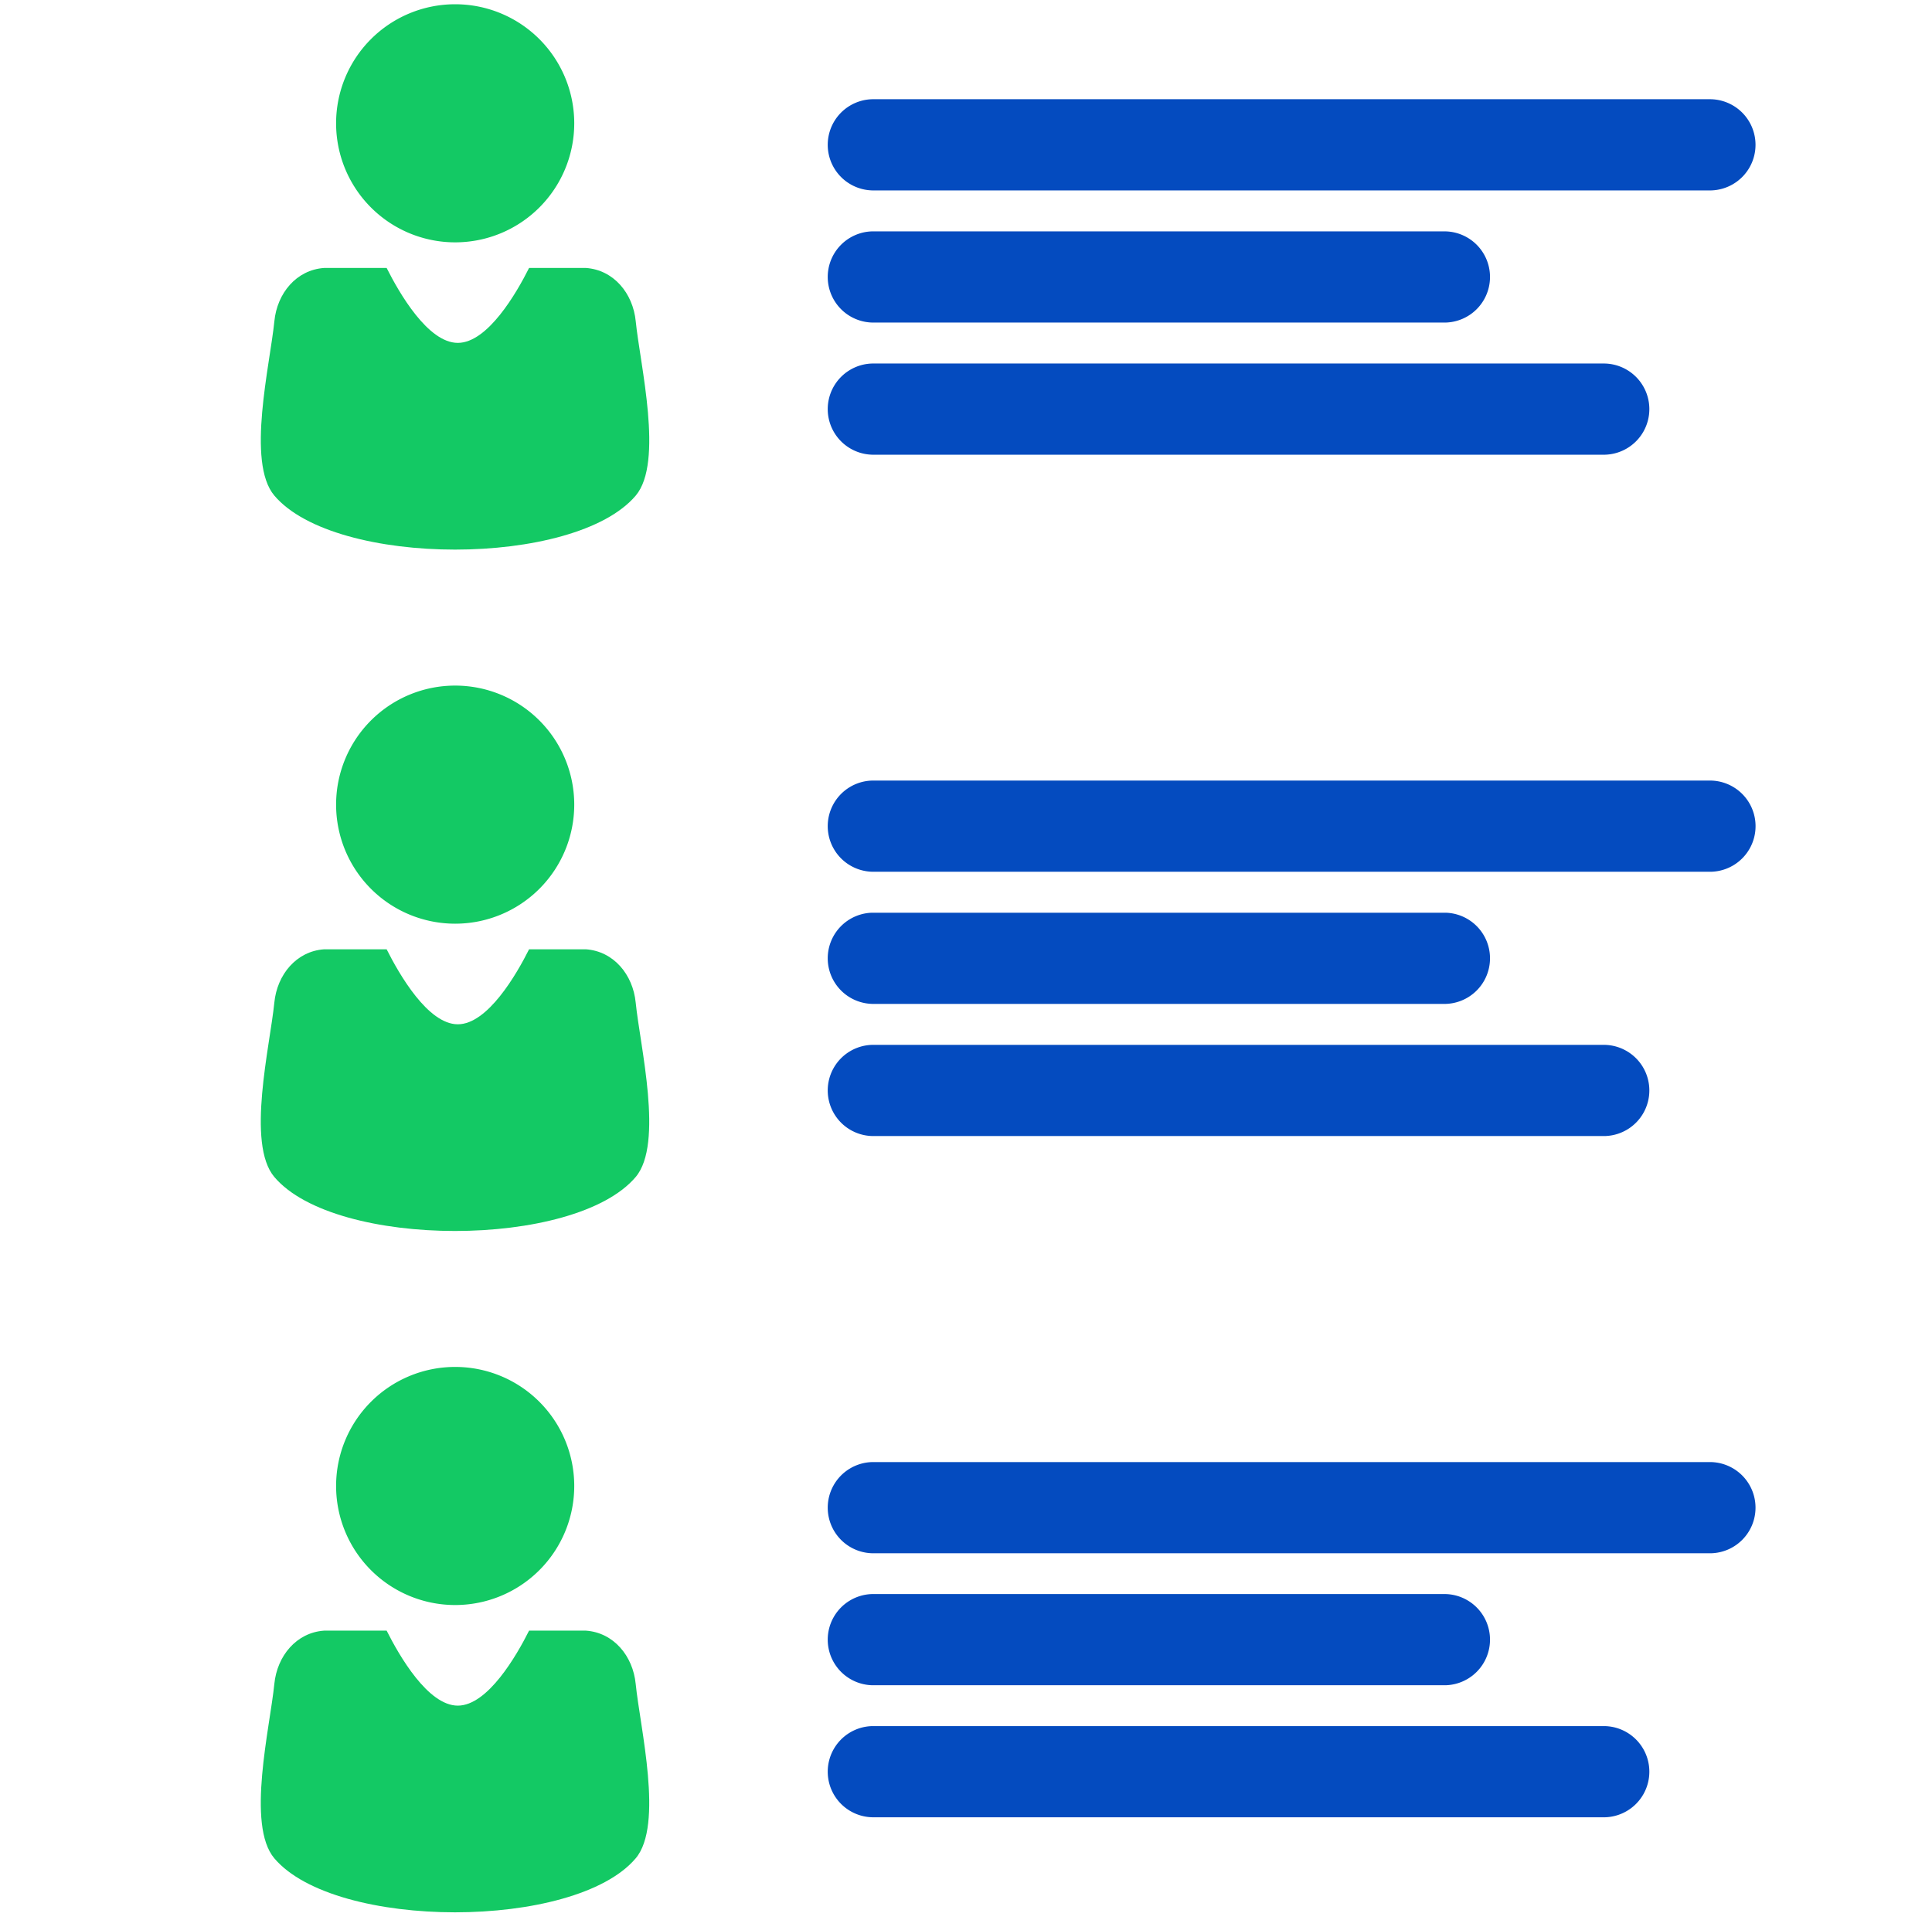
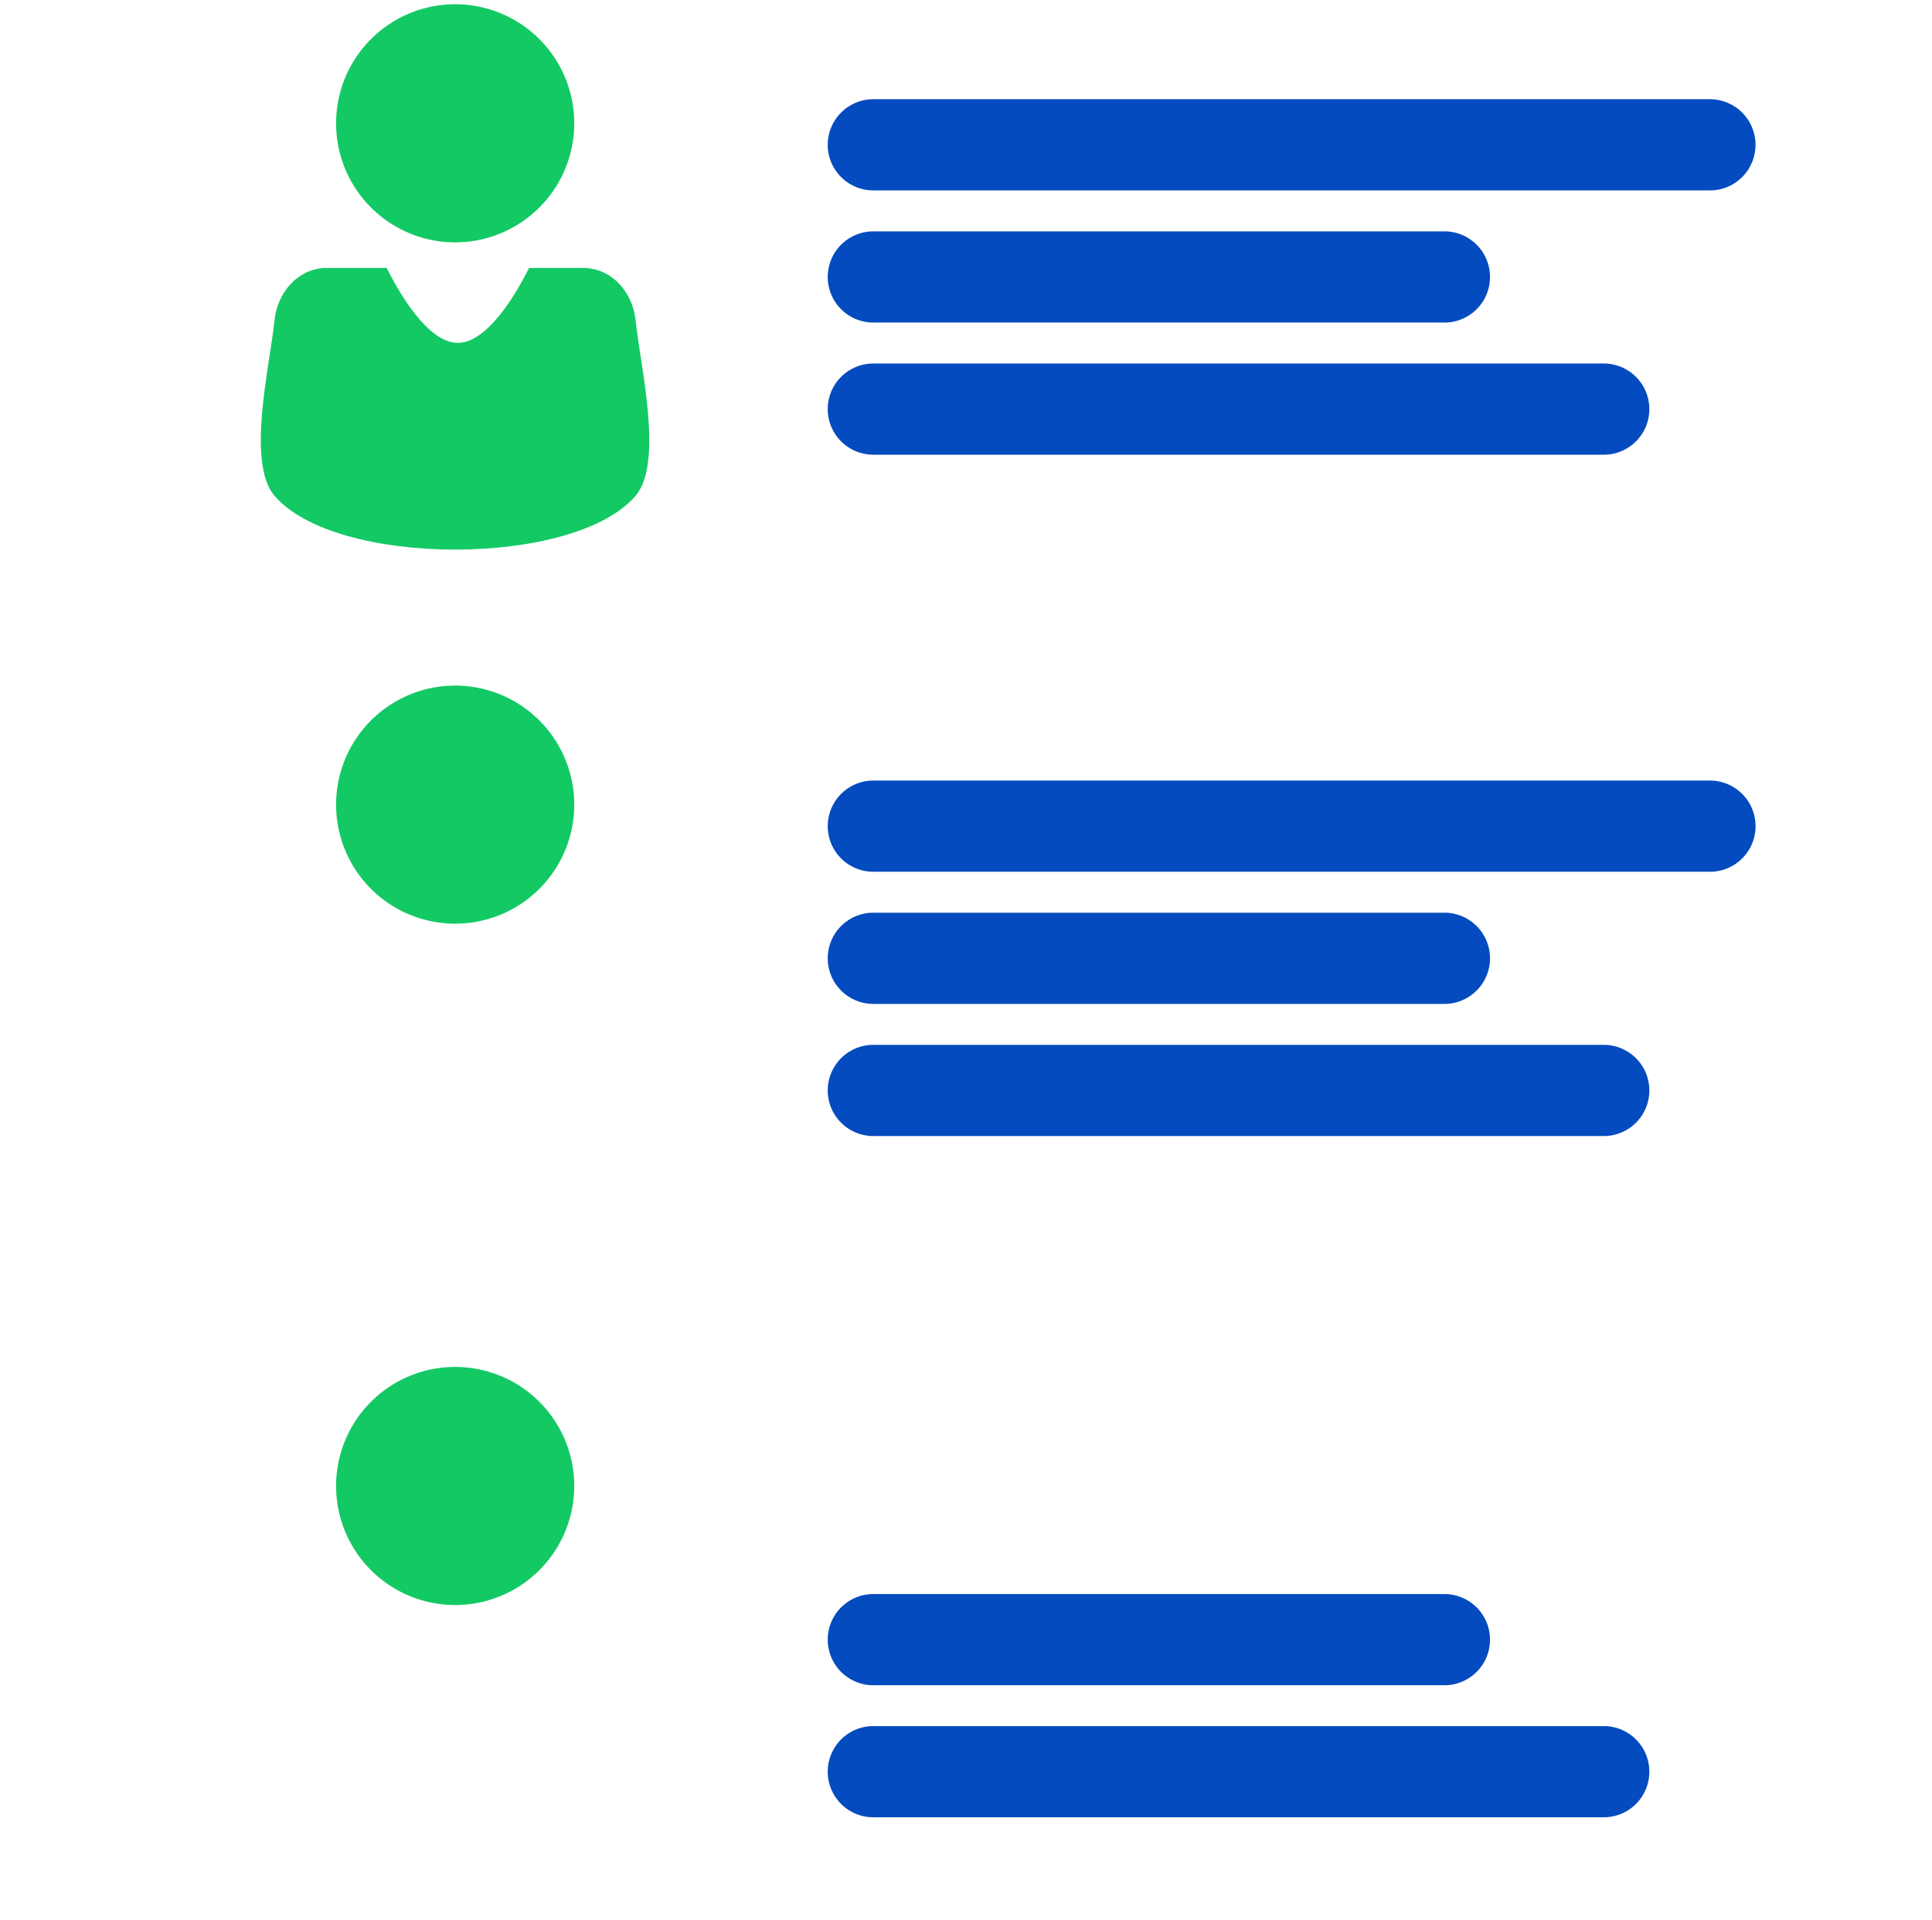
<svg xmlns="http://www.w3.org/2000/svg" id="Layer_1" data-name="Layer 1" viewBox="0 0 563.34 560">
  <defs>
    <style>.cls-1{fill:#13c964;}.cls-2{fill:#044bbf;}</style>
  </defs>
  <path class="cls-1" d="M132.67,468.1A34.72,34.72,0,1,0,98,433.38,34.72,34.72,0,0,0,132.67,468.1Z" />
-   <path class="cls-1" d="M170.84,475.57H154.27c-3.65,7.29-12.06,21.87-20.78,21.87s-17.09-14.58-20.75-21.87H94.5c-8.08.56-13.7,7.37-14.51,15.55-1.26,12.64-8.22,41.15,0,50.85,17.78,21,87.59,21,105.37,0,8.21-9.71,1.26-38.21,0-50.85C184.56,482.94,178.92,476.13,170.84,475.57Z" />
-   <path class="cls-2" d="M499,453H254.29a13.3,13.3,0,0,1,0-26.59H498.88A13.3,13.3,0,0,1,499,453Z" />
  <path class="cls-2" d="M468.05,530H254.29a13.3,13.3,0,0,1,0-26.59H467.91a13.3,13.3,0,0,1,.14,26.59Z" />
  <path class="cls-2" d="M421.59,491.49H254.29a13.3,13.3,0,0,1,0-26.59H421.45a13.3,13.3,0,0,1,.14,26.59Z" />
  <path class="cls-1" d="M132.67,269.39A34.72,34.72,0,1,0,98,234.67,34.72,34.72,0,0,0,132.67,269.39Z" />
-   <path class="cls-1" d="M170.84,276.86H154.27c-3.65,7.29-12.06,21.87-20.78,21.87s-17.09-14.58-20.75-21.87H94.5c-8.08.56-13.7,7.37-14.51,15.55-1.26,12.64-8.22,41.14,0,50.85,17.78,21,87.59,21,105.37,0,8.21-9.71,1.26-38.21,0-50.85C184.56,284.23,178.92,277.42,170.84,276.86Z" />
  <path class="cls-2" d="M499,254.24H254.29a13.3,13.3,0,0,1,0-26.59H498.88a13.3,13.3,0,0,1,.14,26.59Z" />
  <path class="cls-2" d="M468.05,331.32H254.29a13.3,13.3,0,0,1,0-26.59H467.91a13.3,13.3,0,0,1,.14,26.59Z" />
  <path class="cls-2" d="M421.59,292.78H254.29a13.3,13.3,0,0,1,0-26.59H421.45a13.3,13.3,0,0,1,.14,26.59Z" />
  <path class="cls-1" d="M132.67,70.68A34.72,34.72,0,1,0,98,36,34.72,34.72,0,0,0,132.67,70.68Z" />
  <path class="cls-1" d="M170.84,78.15H154.27C150.62,85.44,142.21,100,133.49,100S116.4,85.44,112.74,78.15H94.5C86.42,78.71,80.8,85.52,80,93.7c-1.26,12.64-8.22,41.14,0,50.84,17.78,21,87.59,21,105.37,0,8.21-9.7,1.26-38.2,0-50.84C184.56,85.52,178.92,78.71,170.84,78.15Z" />
  <path class="cls-2" d="M499,55.53H254.29a13.3,13.3,0,0,1,0-26.59H498.88A13.3,13.3,0,0,1,499,55.53Z" />
  <path class="cls-2" d="M468.05,132.61H254.29a13.3,13.3,0,0,1,0-26.59H467.91a13.3,13.3,0,0,1,.14,26.59Z" />
  <path class="cls-2" d="M421.59,94.07H254.29a13.3,13.3,0,0,1,0-26.59H421.45a13.3,13.3,0,0,1,.14,26.59Z" />
</svg>